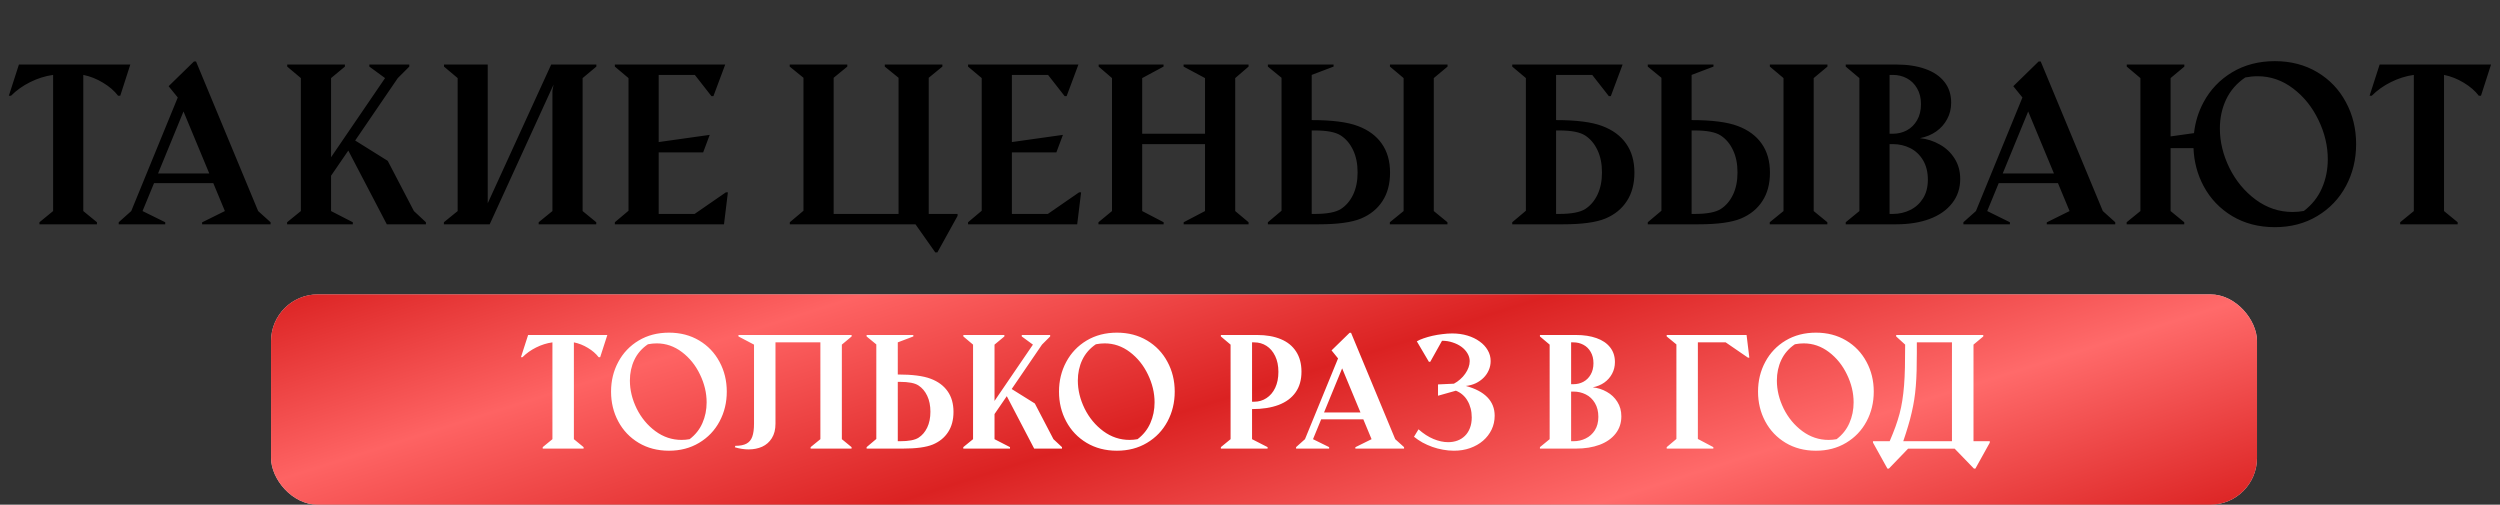
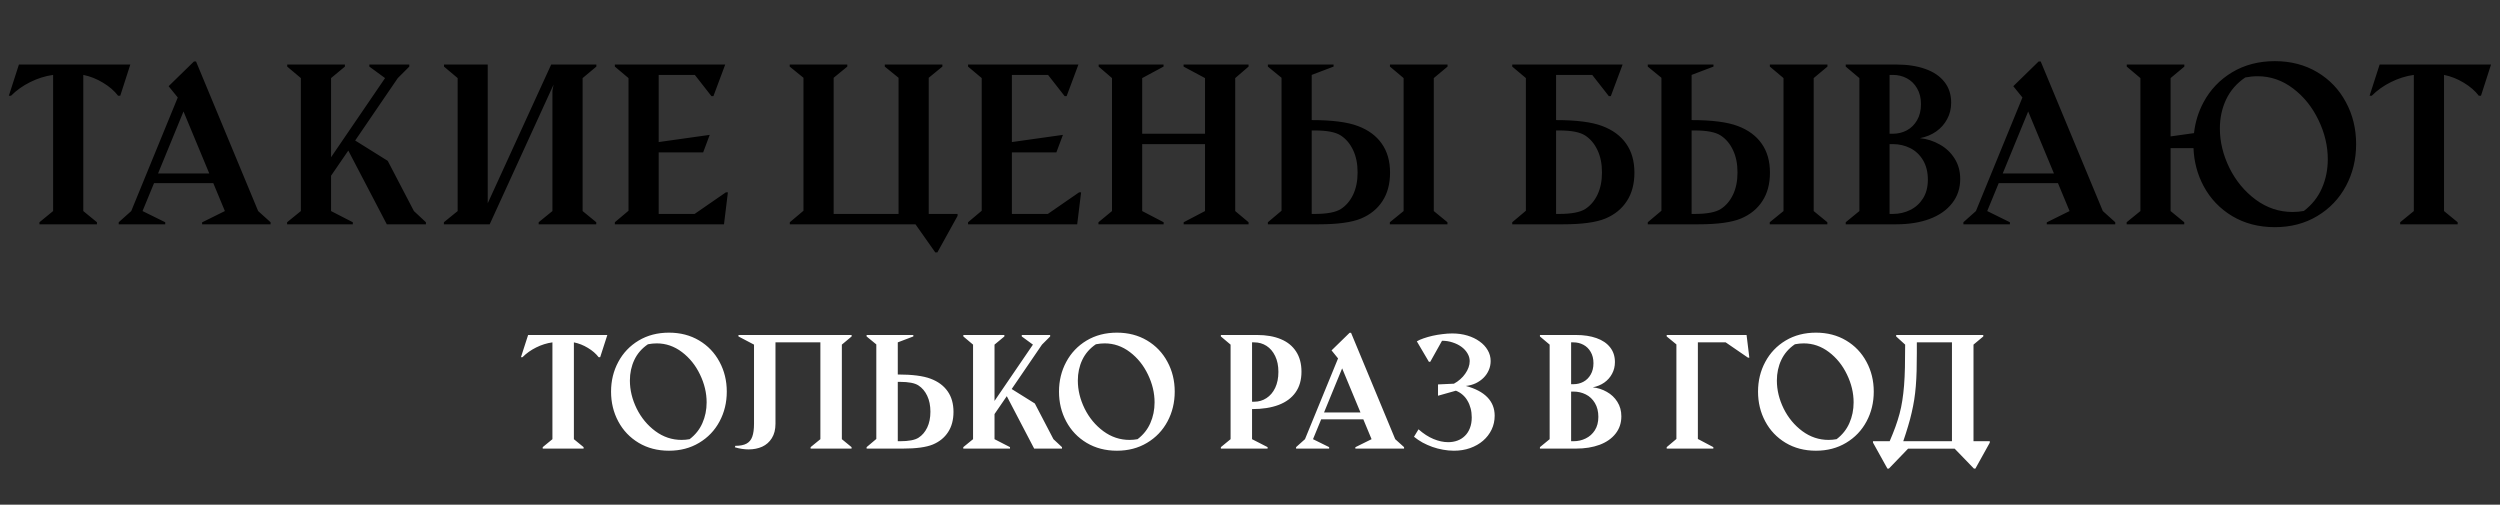
<svg xmlns="http://www.w3.org/2000/svg" width="535" height="108" viewBox="0 0 535 108" fill="none">
  <rect x="0" y="0" width="535" height="108" fill="#333333" stroke="none" />
  <path d="M8.442 47.56L11.365 45.166V16.03C9.68 16.264 8.047 16.777 6.465 17.568C4.897 18.344 3.528 19.318 2.356 20.49H1.895L4.048 13.81H27.888L25.735 20.49H25.273C24.468 19.436 23.391 18.505 22.044 17.7C20.696 16.879 19.29 16.323 17.825 16.03V45.166L20.747 47.56V48H8.442V47.56ZM25.405 47.56L28.086 45.166L38.04 20.864L36.084 18.447L41.511 13.151H41.951L55.244 45.166L57.903 47.56V48H43.247V47.583L48.125 45.166L45.642 39.189H32.964L30.503 45.166L35.359 47.56V48H25.405V47.56ZM44.785 37.123L39.27 23.852L33.821 37.123H44.785ZM61.44 47.56L64.385 45.166V16.711L61.462 14.25V13.81H73.811V14.25L70.845 16.711V33.652L82.402 16.711L79.04 14.25V13.81H87.588V14.25L85.127 16.711L76.008 30.07L82.974 34.421L88.577 45.166L91.147 47.56V48H82.776L74.536 32.224L70.845 37.607V45.166L75.503 47.56V48H61.44V47.56ZM94.993 47.56L97.937 45.166V16.711L95.015 14.25V13.81H104.375V43.496L117.954 13.81H127.622V14.25L124.678 16.711V45.166L127.6 47.56V48H115.273V47.56L118.218 45.166V19.436L118.459 18.117L104.792 48H94.993V47.56ZM131.577 47.56L134.5 45.1V16.711L131.577 14.25V13.81H155.198L152.671 20.578H152.253L148.694 16.03H140.959V30.4L151.88 28.862L150.474 32.619H140.959V45.781H148.65L155.33 41.166H155.769L154.934 48H131.577V47.56ZM200.154 54.02L195.913 48H169.019V47.56L171.941 45.1V16.645L168.997 14.25V13.81H181.323V14.25L178.401 16.645V45.781H192.288V16.645L189.343 14.25V13.81H201.67V14.25L198.748 16.645V45.781H204.922V46.198L200.593 54.02H200.154ZM207.163 47.56L210.085 45.1V16.711L207.163 14.25V13.81H230.784L228.257 20.578H227.839L224.28 16.03H216.545V30.4L227.466 28.862L226.06 32.619H216.545V45.781H224.236L230.916 41.166H231.355L230.52 48H207.163V47.56ZM235.068 47.56L237.969 45.166V16.711L235.112 14.25V13.81H248.999V14.25L244.429 16.711V28.62H257.876V16.711L253.284 14.25V13.81H267.192V14.25L264.336 16.711V45.166L267.192 47.56V48H253.306V47.56L257.876 45.166V30.839H244.429V45.166L249.021 47.56V48H235.068V47.56ZM297.427 47.56L300.371 45.166V16.711L297.449 14.25V13.81H309.775V14.25L306.831 16.711V45.166L309.753 47.56V48H297.427V47.56ZM271.323 14.25V13.81H285.386V14.25L280.706 16.03V25.698C285.071 25.698 288.367 26.123 290.593 26.972C292.82 27.807 294.519 29.06 295.691 30.73C296.877 32.399 297.471 34.472 297.471 36.948C297.471 39.35 296.929 41.379 295.845 43.034C294.775 44.69 293.245 45.935 291.252 46.77C289.26 47.59 286.257 48 282.244 48H271.323V47.56L274.246 45.1V16.645L271.323 14.25ZM281.365 27.917H280.706V45.781H281.365C283.987 45.781 285.847 45.429 286.946 44.726C288.044 44.023 288.916 43.005 289.561 41.672C290.205 40.324 290.527 38.735 290.527 36.904C290.527 35.058 290.205 33.461 289.561 32.114C288.916 30.752 288.037 29.711 286.924 28.994C285.825 28.276 283.972 27.917 281.365 27.917ZM323.618 13.81H347.239L344.712 20.578H344.294L340.735 16.03H333V25.698C337.366 25.698 340.662 26.123 342.888 26.972C345.115 27.807 346.814 29.06 347.986 30.73C349.172 32.399 349.766 34.472 349.766 36.948C349.766 39.35 349.224 41.379 348.14 43.034C347.07 44.69 345.54 45.935 343.547 46.77C341.555 47.59 338.552 48 334.539 48H323.618V47.56L326.541 45.1V16.711L323.618 14.25V13.81ZM333.66 27.917H333V45.781H333.66C336.282 45.781 338.142 45.429 339.241 44.726C340.339 44.023 341.211 43.005 341.855 41.672C342.5 40.324 342.822 38.735 342.822 36.904C342.822 35.058 342.5 33.461 341.855 32.114C341.211 30.752 340.332 29.711 339.219 28.994C338.12 28.276 336.267 27.917 333.66 27.917ZM378.726 47.56L381.67 45.166V16.711L378.748 14.25V13.81H391.074V14.25L388.13 16.711V45.166L391.052 47.56V48H378.726V47.56ZM352.622 14.25V13.81H366.685V14.25L362.004 16.03V25.698C366.37 25.698 369.666 26.123 371.892 26.972C374.119 27.807 375.818 29.06 376.99 30.73C378.176 32.399 378.77 34.472 378.77 36.948C378.77 39.35 378.228 41.379 377.144 43.034C376.074 44.69 374.543 45.935 372.551 46.77C370.559 47.59 367.556 48 363.542 48H352.622V47.56L355.544 45.1V16.645L352.622 14.25ZM362.664 27.917H362.004V45.781H362.664C365.286 45.781 367.146 45.429 368.245 44.726C369.343 44.023 370.215 43.005 370.859 41.672C371.504 40.324 371.826 38.735 371.826 36.904C371.826 35.058 371.504 33.461 370.859 32.114C370.215 30.752 369.336 29.711 368.223 28.994C367.124 28.276 365.271 27.917 362.664 27.917ZM394.985 47.56L397.908 45.166V16.711L394.985 14.25V13.81H405.818C408.191 13.81 410.256 14.126 412.014 14.755C413.772 15.371 415.134 16.294 416.101 17.524C417.068 18.74 417.551 20.219 417.551 21.962C417.551 23.252 417.266 24.423 416.694 25.478C416.138 26.533 415.354 27.419 414.343 28.137C413.333 28.84 412.175 29.316 410.872 29.565C412.395 29.726 413.809 30.18 415.112 30.927C416.431 31.66 417.485 32.656 418.276 33.916C419.082 35.175 419.485 36.633 419.485 38.288C419.485 40.295 418.906 42.031 417.749 43.496C416.606 44.96 415.002 46.081 412.937 46.857C410.886 47.619 408.513 48 405.818 48H394.985V47.56ZM405.071 28.62C406.155 28.62 407.151 28.378 408.059 27.895C408.982 27.397 409.714 26.672 410.256 25.72C410.813 24.768 411.091 23.625 411.091 22.292C411.091 20.974 410.813 19.846 410.256 18.908C409.714 17.956 408.982 17.238 408.059 16.755C407.151 16.271 406.155 16.03 405.071 16.03H404.368V28.62H405.071ZM405.071 45.781C406.404 45.781 407.634 45.502 408.762 44.946C409.905 44.389 410.82 43.569 411.509 42.485C412.212 41.386 412.563 40.039 412.563 38.442C412.563 36.831 412.219 35.446 411.531 34.289C410.842 33.132 409.927 32.268 408.784 31.696C407.642 31.125 406.404 30.839 405.071 30.839H404.368V45.781H405.071ZM420.166 47.56L422.847 45.166L432.8 20.864L430.845 18.447L436.272 13.151H436.711L450.005 45.166L452.664 47.56V48H438.008V47.583L442.886 45.166L440.403 39.189H427.725L425.264 45.166L430.12 47.56V48H420.166V47.56ZM439.546 37.123L434.031 23.852L428.582 37.123H439.546ZM455.103 47.56L458.047 45.166V16.711L455.125 14.25V13.81H467.451V14.25L464.507 16.711V29.191L469.517 28.488C469.78 26.13 470.461 23.925 471.56 21.875C473.01 19.179 475.054 17.041 477.69 15.459C480.342 13.877 483.381 13.085 486.809 13.085C490.222 13.085 493.247 13.869 495.884 15.437C498.521 17.004 500.564 19.143 502.014 21.852C503.479 24.548 504.211 27.544 504.211 30.839C504.211 34.106 503.486 37.094 502.036 39.804C500.586 42.514 498.535 44.66 495.884 46.242C493.247 47.824 490.222 48.615 486.809 48.615C483.381 48.615 480.342 47.824 477.69 46.242C475.054 44.66 473.01 42.514 471.56 39.804C470.242 37.329 469.524 34.626 469.407 31.696H464.507V45.166L467.429 47.56V48H455.103V47.56ZM493.027 45.144C494.756 43.825 496.038 42.214 496.873 40.31C497.722 38.391 498.147 36.31 498.147 34.069C498.147 31.227 497.48 28.43 496.147 25.676C494.829 22.922 493.02 20.673 490.72 18.93C488.42 17.187 485.894 16.315 483.14 16.315C482.275 16.315 481.389 16.403 480.481 16.579C478.65 17.824 477.288 19.392 476.394 21.281C475.5 23.171 475.054 25.244 475.054 27.5C475.054 30.341 475.735 33.154 477.097 35.937C478.474 38.706 480.349 40.969 482.722 42.727C485.11 44.484 487.739 45.363 490.61 45.363C491.431 45.363 492.236 45.29 493.027 45.144ZM513.638 47.56L516.56 45.166V16.03C514.875 16.264 513.242 16.777 511.66 17.568C510.093 18.344 508.723 19.318 507.551 20.49H507.09L509.243 13.81H533.083L530.93 20.49H530.469C529.663 19.436 528.586 18.505 527.239 17.7C525.891 16.879 524.485 16.323 523.02 16.03V45.166L525.942 47.56V48H513.638V47.56Z" fill="black" />
-   <rect x="58" y="63" width="425" height="45" rx="10" fill="#D9D9D9" />
-   <rect x="58" y="63" width="425" height="45" rx="10" fill="url(#paint0_linear_17_421)" />
  <path d="M116.141 95.688L118.219 93.984V73.266C117.021 73.432 115.859 73.797 114.734 74.359C113.62 74.912 112.646 75.604 111.812 76.438H111.484L113.016 71.688H129.969L128.438 76.438H128.109C127.536 75.688 126.771 75.026 125.812 74.453C124.854 73.87 123.854 73.474 122.812 73.266V93.984L124.891 95.688V96H116.141V95.688ZM143.156 96.453C140.719 96.453 138.557 95.891 136.672 94.766C134.797 93.641 133.344 92.115 132.312 90.188C131.281 88.26 130.766 86.135 130.766 83.812C130.766 81.49 131.281 79.37 132.312 77.453C133.344 75.526 134.797 74 136.672 72.875C138.557 71.75 140.719 71.188 143.156 71.188C145.583 71.188 147.734 71.745 149.609 72.859C151.484 73.974 152.938 75.495 153.969 77.422C155.01 79.338 155.531 81.469 155.531 83.812C155.531 86.135 155.016 88.26 153.984 90.188C152.953 92.115 151.495 93.641 149.609 94.766C147.734 95.891 145.583 96.453 143.156 96.453ZM147.578 93.984C148.807 93.047 149.719 91.901 150.312 90.547C150.917 89.182 151.219 87.703 151.219 86.109C151.219 84.088 150.745 82.099 149.797 80.141C148.859 78.182 147.573 76.583 145.938 75.344C144.302 74.104 142.505 73.484 140.547 73.484C139.932 73.484 139.302 73.547 138.656 73.672C137.354 74.557 136.385 75.672 135.75 77.016C135.115 78.359 134.797 79.833 134.797 81.438C134.797 83.458 135.281 85.458 136.25 87.438C137.229 89.406 138.562 91.016 140.25 92.266C141.948 93.516 143.818 94.141 145.859 94.141C146.443 94.141 147.016 94.088 147.578 93.984ZM173.469 95.688L175.562 93.984V73.266H165.953V90.672C165.953 91.912 165.693 92.943 165.172 93.766C164.661 94.588 163.974 95.198 163.109 95.594C162.245 95.979 161.276 96.172 160.203 96.172C159.245 96.172 158.266 96.021 157.266 95.719L157.359 95.406C158.38 95.406 159.177 95.25 159.75 94.938C160.333 94.625 160.745 94.13 160.984 93.453C161.234 92.766 161.359 91.838 161.359 90.672V73.75L158.031 72V71.688H182.25V72L180.156 73.75V93.984L182.234 95.688V96H173.469V95.688ZM185.453 72V71.688H195.453V72L192.125 73.266V80.141C195.229 80.141 197.573 80.443 199.156 81.047C200.74 81.641 201.948 82.531 202.781 83.719C203.625 84.906 204.047 86.38 204.047 88.141C204.047 89.849 203.661 91.292 202.891 92.469C202.13 93.646 201.042 94.531 199.625 95.125C198.208 95.708 196.073 96 193.219 96H185.453V95.688L187.531 93.938V73.703L185.453 72ZM192.594 81.719H192.125V94.422H192.594C194.458 94.422 195.781 94.172 196.562 93.672C197.344 93.172 197.964 92.448 198.422 91.5C198.88 90.542 199.109 89.412 199.109 88.109C199.109 86.797 198.88 85.662 198.422 84.703C197.964 83.734 197.339 82.995 196.547 82.484C195.766 81.974 194.448 81.719 192.594 81.719ZM206.141 95.688L208.234 93.984V73.75L206.156 72V71.688H214.938V72L212.828 73.75V85.797L221.047 73.75L218.656 72V71.688H224.734V72L222.984 73.75L216.5 83.25L221.453 86.344L225.438 93.984L227.266 95.688V96H221.312L215.453 84.781L212.828 88.609V93.984L216.141 95.688V96H206.141V95.688ZM239.016 96.453C236.578 96.453 234.417 95.891 232.531 94.766C230.656 93.641 229.203 92.115 228.172 90.188C227.141 88.26 226.625 86.135 226.625 83.812C226.625 81.49 227.141 79.37 228.172 77.453C229.203 75.526 230.656 74 232.531 72.875C234.417 71.75 236.578 71.188 239.016 71.188C241.443 71.188 243.594 71.745 245.469 72.859C247.344 73.974 248.797 75.495 249.828 77.422C250.87 79.338 251.391 81.469 251.391 83.812C251.391 86.135 250.875 88.26 249.844 90.188C248.812 92.115 247.354 93.641 245.469 94.766C243.594 95.891 241.443 96.453 239.016 96.453ZM243.438 93.984C244.667 93.047 245.578 91.901 246.172 90.547C246.776 89.182 247.078 87.703 247.078 86.109C247.078 84.088 246.604 82.099 245.656 80.141C244.719 78.182 243.432 76.583 241.797 75.344C240.161 74.104 238.365 73.484 236.406 73.484C235.792 73.484 235.161 73.547 234.516 73.672C233.214 74.557 232.245 75.672 231.609 77.016C230.974 78.359 230.656 79.833 230.656 81.438C230.656 83.458 231.141 85.458 232.109 87.438C233.089 89.406 234.422 91.016 236.109 92.266C237.807 93.516 239.677 94.141 241.719 94.141C242.302 94.141 242.875 94.088 243.438 93.984ZM261.266 95.688L263.344 93.984V73.75L261.266 72V71.688H269.031C270.99 71.688 272.677 71.984 274.094 72.578C275.51 73.162 276.599 74.042 277.359 75.219C278.13 76.396 278.516 77.838 278.516 79.547C278.516 81.307 278.094 82.781 277.25 83.969C276.417 85.156 275.208 86.052 273.625 86.656C272.042 87.25 270.146 87.547 267.938 87.547V93.984L271.266 95.688V96H261.266V95.688ZM268.406 85.969C269.365 85.969 270.234 85.713 271.016 85.203C271.807 84.693 272.432 83.958 272.891 83C273.349 82.031 273.578 80.891 273.578 79.578C273.578 78.276 273.349 77.151 272.891 76.203C272.432 75.245 271.812 74.516 271.031 74.016C270.25 73.516 269.375 73.266 268.406 73.266H267.938V85.969H268.406ZM277.359 95.688L279.266 93.984L286.344 76.703L284.953 74.984L288.812 71.219H289.125L298.578 93.984L300.469 95.688V96H290.047V95.703L293.516 93.984L291.75 89.734H282.734L280.984 93.984L284.438 95.688V96H277.359V95.688ZM291.141 88.266L287.219 78.828L283.344 88.266H291.141ZM319.859 88.969C319.859 90.031 319.641 91.021 319.203 91.938C318.766 92.844 318.156 93.635 317.375 94.312C316.604 94.979 315.682 95.505 314.609 95.891C313.547 96.266 312.391 96.453 311.141 96.453C310.359 96.453 309.578 96.38 308.797 96.234C308.026 96.099 307.271 95.901 306.531 95.641C305.802 95.38 305.099 95.068 304.422 94.703C303.755 94.328 303.146 93.917 302.594 93.469L303.562 91.875C304.625 92.812 305.698 93.505 306.781 93.953C307.875 94.401 308.917 94.625 309.906 94.625C310.625 94.625 311.292 94.51 311.906 94.281C312.521 94.052 313.052 93.713 313.5 93.266C313.958 92.818 314.312 92.266 314.562 91.609C314.823 90.943 314.953 90.182 314.953 89.328C314.953 88.641 314.875 88 314.719 87.406C314.562 86.802 314.339 86.255 314.047 85.766C313.766 85.266 313.411 84.833 312.984 84.469C312.568 84.104 312.094 83.818 311.562 83.609L307.734 84.688V82.266L311.141 82.109C311.641 81.838 312.094 81.521 312.5 81.156C312.917 80.792 313.271 80.396 313.562 79.969C313.865 79.542 314.099 79.099 314.266 78.641C314.432 78.182 314.516 77.729 314.516 77.281C314.516 76.698 314.354 76.141 314.031 75.609C313.719 75.078 313.292 74.615 312.75 74.219C312.208 73.823 311.578 73.51 310.859 73.281C310.151 73.042 309.396 72.922 308.594 72.922L306.078 77.422H305.781L303.203 73.047C303.578 72.818 304.057 72.604 304.641 72.406C305.234 72.198 305.875 72.016 306.562 71.859C307.26 71.703 307.974 71.583 308.703 71.5C309.432 71.406 310.125 71.359 310.781 71.359C311.948 71.359 313.031 71.51 314.031 71.812C315.031 72.115 315.896 72.531 316.625 73.062C317.365 73.583 317.943 74.203 318.359 74.922C318.786 75.641 319 76.422 319 77.266C319 77.953 318.865 78.604 318.594 79.219C318.333 79.823 317.964 80.365 317.484 80.844C317.016 81.312 316.458 81.703 315.812 82.016C315.167 82.318 314.458 82.51 313.688 82.594C315.719 83.135 317.255 83.943 318.297 85.016C319.339 86.088 319.859 87.406 319.859 88.969ZM329.547 95.688L331.625 93.984V73.75L329.547 72V71.688H337.25C338.938 71.688 340.406 71.912 341.656 72.359C342.906 72.797 343.875 73.453 344.562 74.328C345.25 75.193 345.594 76.245 345.594 77.484C345.594 78.401 345.391 79.234 344.984 79.984C344.589 80.734 344.031 81.365 343.312 81.875C342.594 82.375 341.771 82.713 340.844 82.891C341.927 83.005 342.932 83.328 343.859 83.859C344.797 84.38 345.547 85.088 346.109 85.984C346.682 86.88 346.969 87.917 346.969 89.094C346.969 90.521 346.557 91.755 345.734 92.797C344.922 93.838 343.781 94.635 342.312 95.188C340.854 95.729 339.167 96 337.25 96H329.547V95.688ZM336.719 82.219C337.49 82.219 338.198 82.047 338.844 81.703C339.5 81.349 340.021 80.833 340.406 80.156C340.802 79.479 341 78.667 341 77.719C341 76.781 340.802 75.979 340.406 75.312C340.021 74.635 339.5 74.125 338.844 73.781C338.198 73.438 337.49 73.266 336.719 73.266H336.219V82.219H336.719ZM336.719 94.422C337.667 94.422 338.542 94.224 339.344 93.828C340.156 93.432 340.807 92.849 341.297 92.078C341.797 91.297 342.047 90.338 342.047 89.203C342.047 88.057 341.802 87.073 341.312 86.25C340.823 85.427 340.172 84.812 339.359 84.406C338.547 84 337.667 83.797 336.719 83.797H336.219V94.422H336.719ZM356.672 71.688H373.766L374.359 76.547H374.078L369.297 73.266H363.344V93.938L366.656 95.688V96H356.672V95.688L358.75 93.938V73.703L356.672 72V71.688ZM388.609 96.453C386.172 96.453 384.01 95.891 382.125 94.766C380.25 93.641 378.797 92.115 377.766 90.188C376.734 88.26 376.219 86.135 376.219 83.812C376.219 81.49 376.734 79.37 377.766 77.453C378.797 75.526 380.25 74 382.125 72.875C384.01 71.75 386.172 71.188 388.609 71.188C391.036 71.188 393.188 71.745 395.062 72.859C396.938 73.974 398.391 75.495 399.422 77.422C400.464 79.338 400.984 81.469 400.984 83.812C400.984 86.135 400.469 88.26 399.438 90.188C398.406 92.115 396.948 93.641 395.062 94.766C393.188 95.891 391.036 96.453 388.609 96.453ZM393.031 93.984C394.26 93.047 395.172 91.901 395.766 90.547C396.37 89.182 396.672 87.703 396.672 86.109C396.672 84.088 396.198 82.099 395.25 80.141C394.312 78.182 393.026 76.583 391.391 75.344C389.755 74.104 387.958 73.484 386 73.484C385.385 73.484 384.755 73.547 384.109 73.672C382.807 74.557 381.839 75.672 381.203 77.016C380.568 78.359 380.25 79.833 380.25 81.438C380.25 83.458 380.734 85.458 381.703 87.438C382.682 89.406 384.016 91.016 385.703 92.266C387.401 93.516 389.271 94.141 391.312 94.141C391.896 94.141 392.469 94.088 393.031 93.984ZM400.812 94.422H404.391C404.859 93.328 405.266 92.312 405.609 91.375C405.953 90.427 406.25 89.49 406.5 88.562C406.75 87.635 406.948 86.688 407.094 85.719C407.25 84.74 407.375 83.667 407.469 82.5C407.562 81.333 407.625 80.037 407.656 78.609C407.688 77.182 407.703 75.562 407.703 73.75L405.781 72V71.688H424.422V72L422.328 73.75V94.422H425.812V94.734L422.734 100.281H422.422L418.297 96.016H408.328L404.219 100.281H403.906L400.828 94.734L400.812 94.422ZM417.719 94.422V73.266H410.203V75.484C410.203 76.901 410.188 78.193 410.156 79.359C410.125 80.516 410.068 81.604 409.984 82.625C409.901 83.646 409.786 84.62 409.641 85.547C409.495 86.463 409.312 87.391 409.094 88.328C408.885 89.255 408.63 90.213 408.328 91.203C408.036 92.193 407.693 93.266 407.297 94.422H417.719Z" fill="white" />
  <defs>
    <linearGradient id="paint0_linear_17_421" x1="58" y1="63" x2="109.628" y2="226.151" gradientUnits="userSpaceOnUse">
      <stop stop-color="#DB2222" />
      <stop offset="0.224" stop-color="#FE6363" />
      <stop offset="0.484" stop-color="#DB2222" />
      <stop offset="0.75" stop-color="#FF6A6A" />
      <stop offset="1" stop-color="#DB2222" />
    </linearGradient>
  </defs>
</svg>